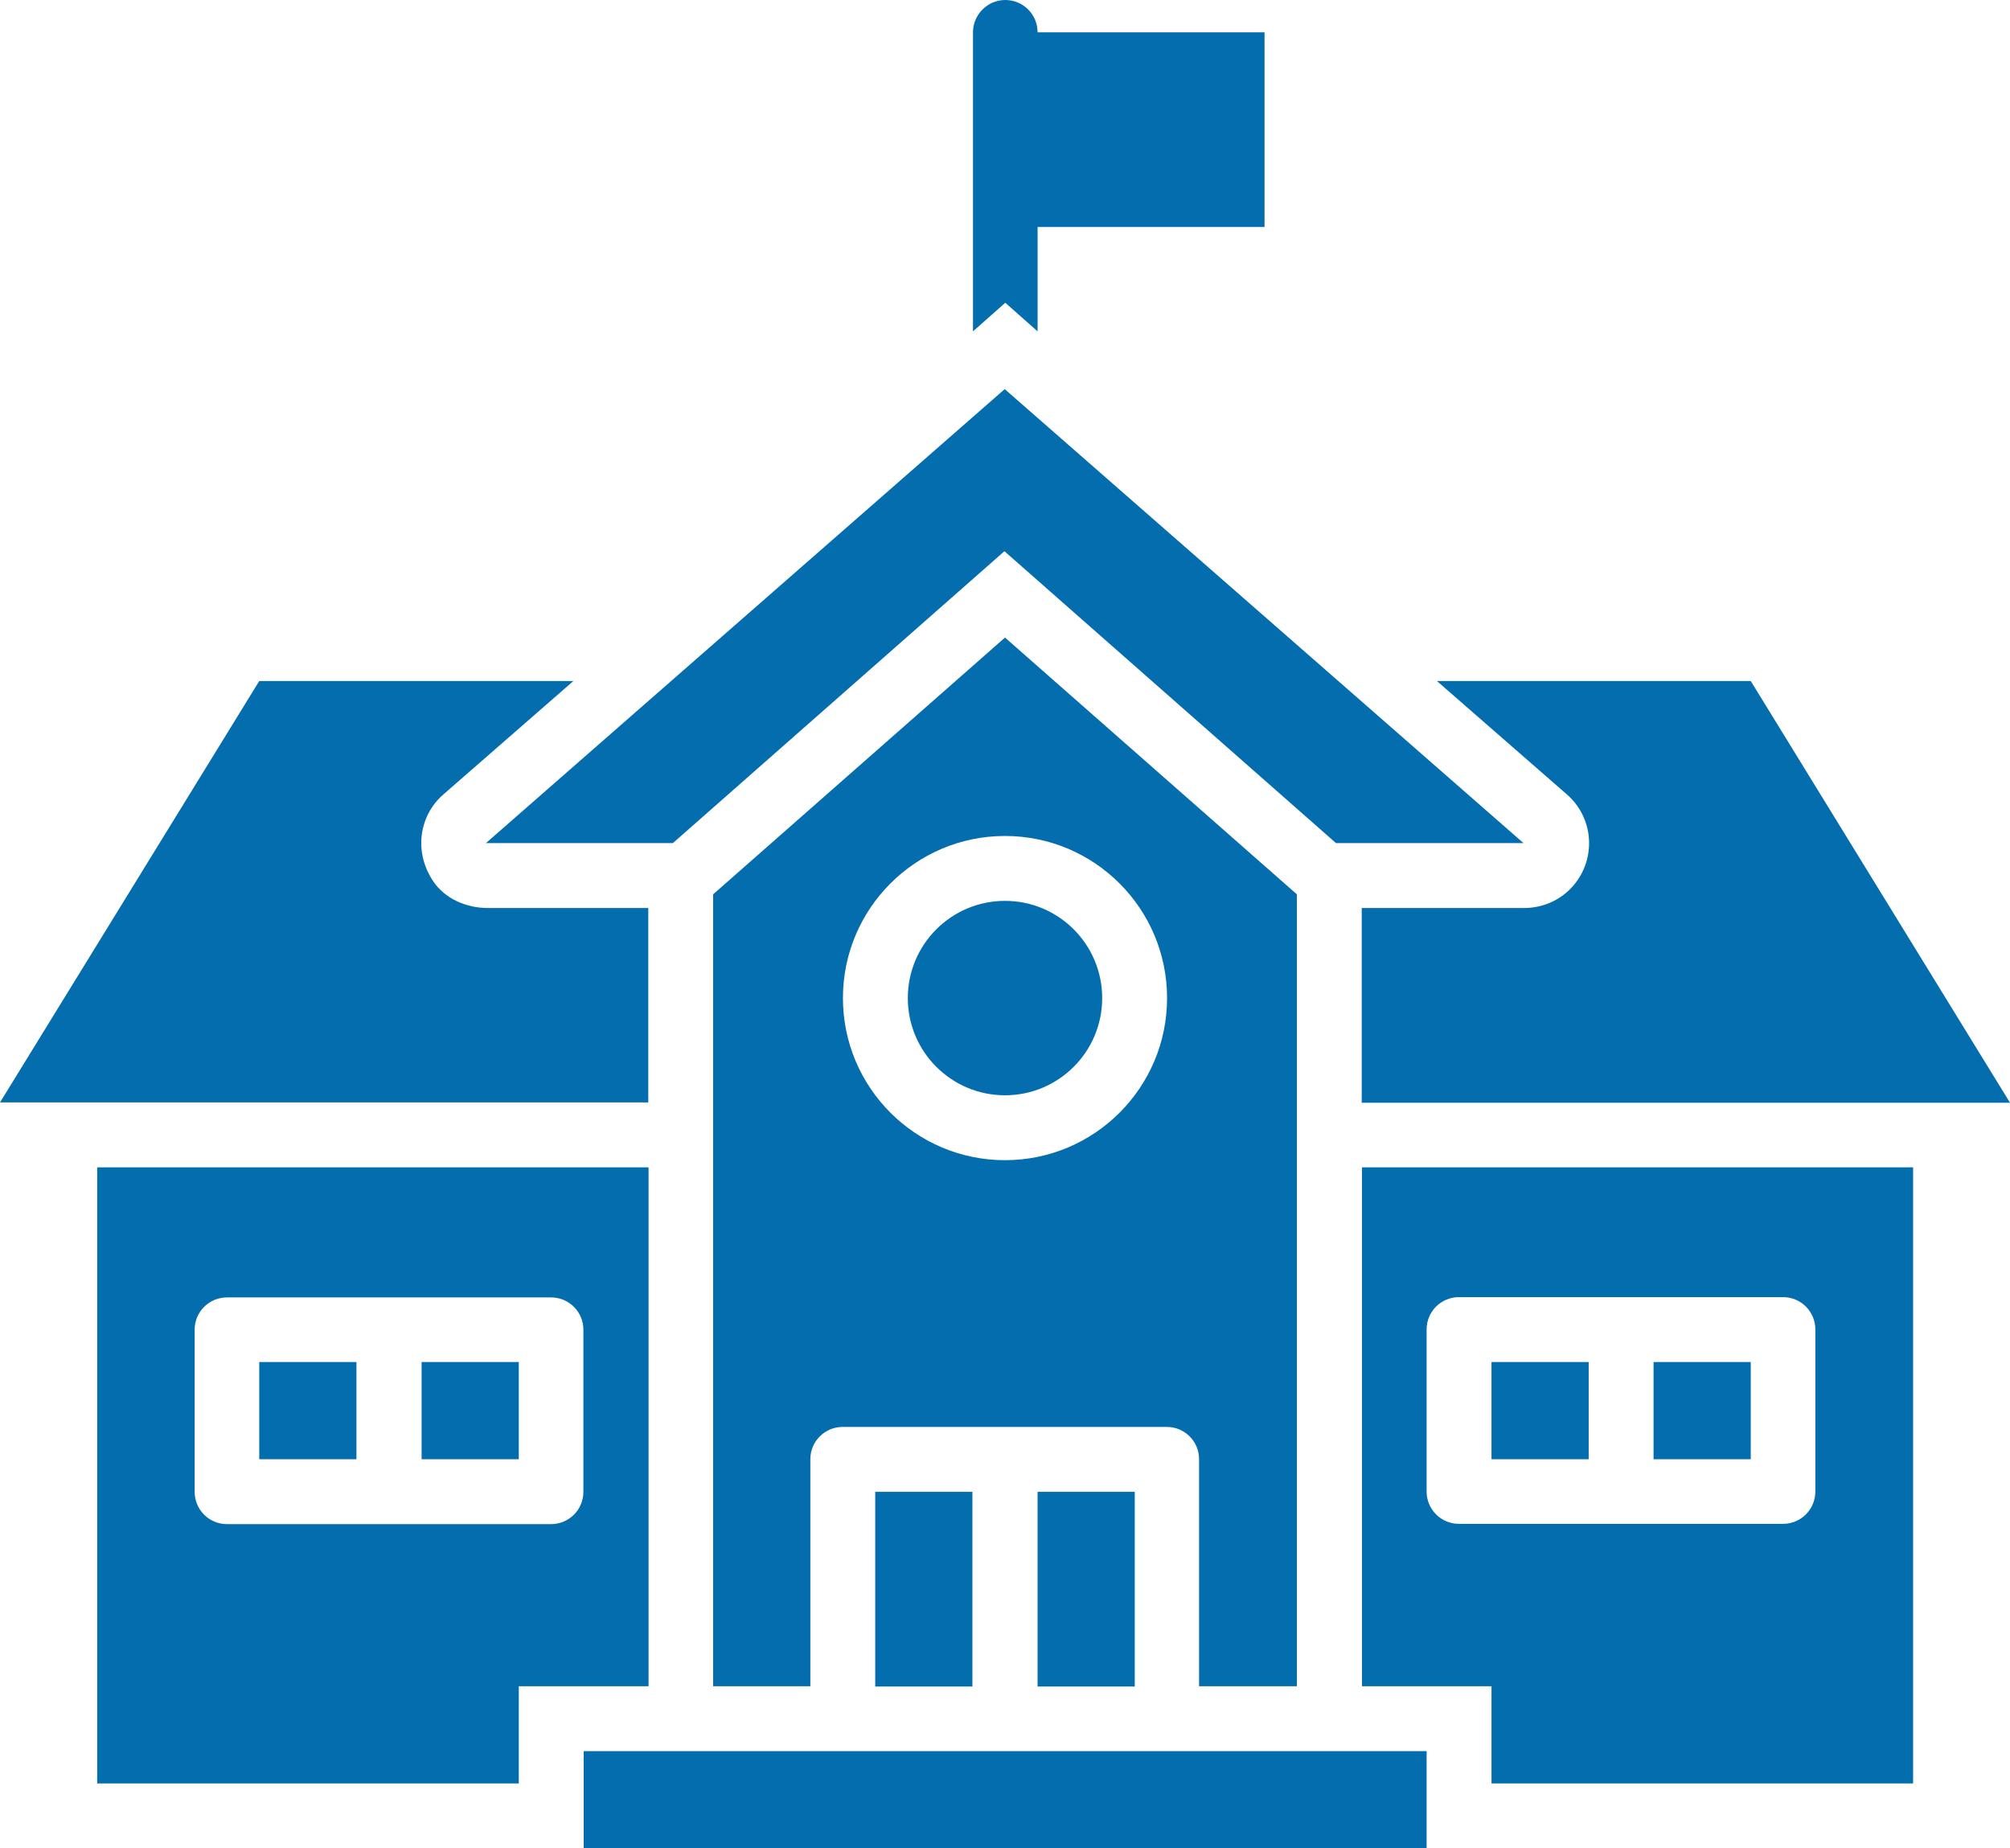
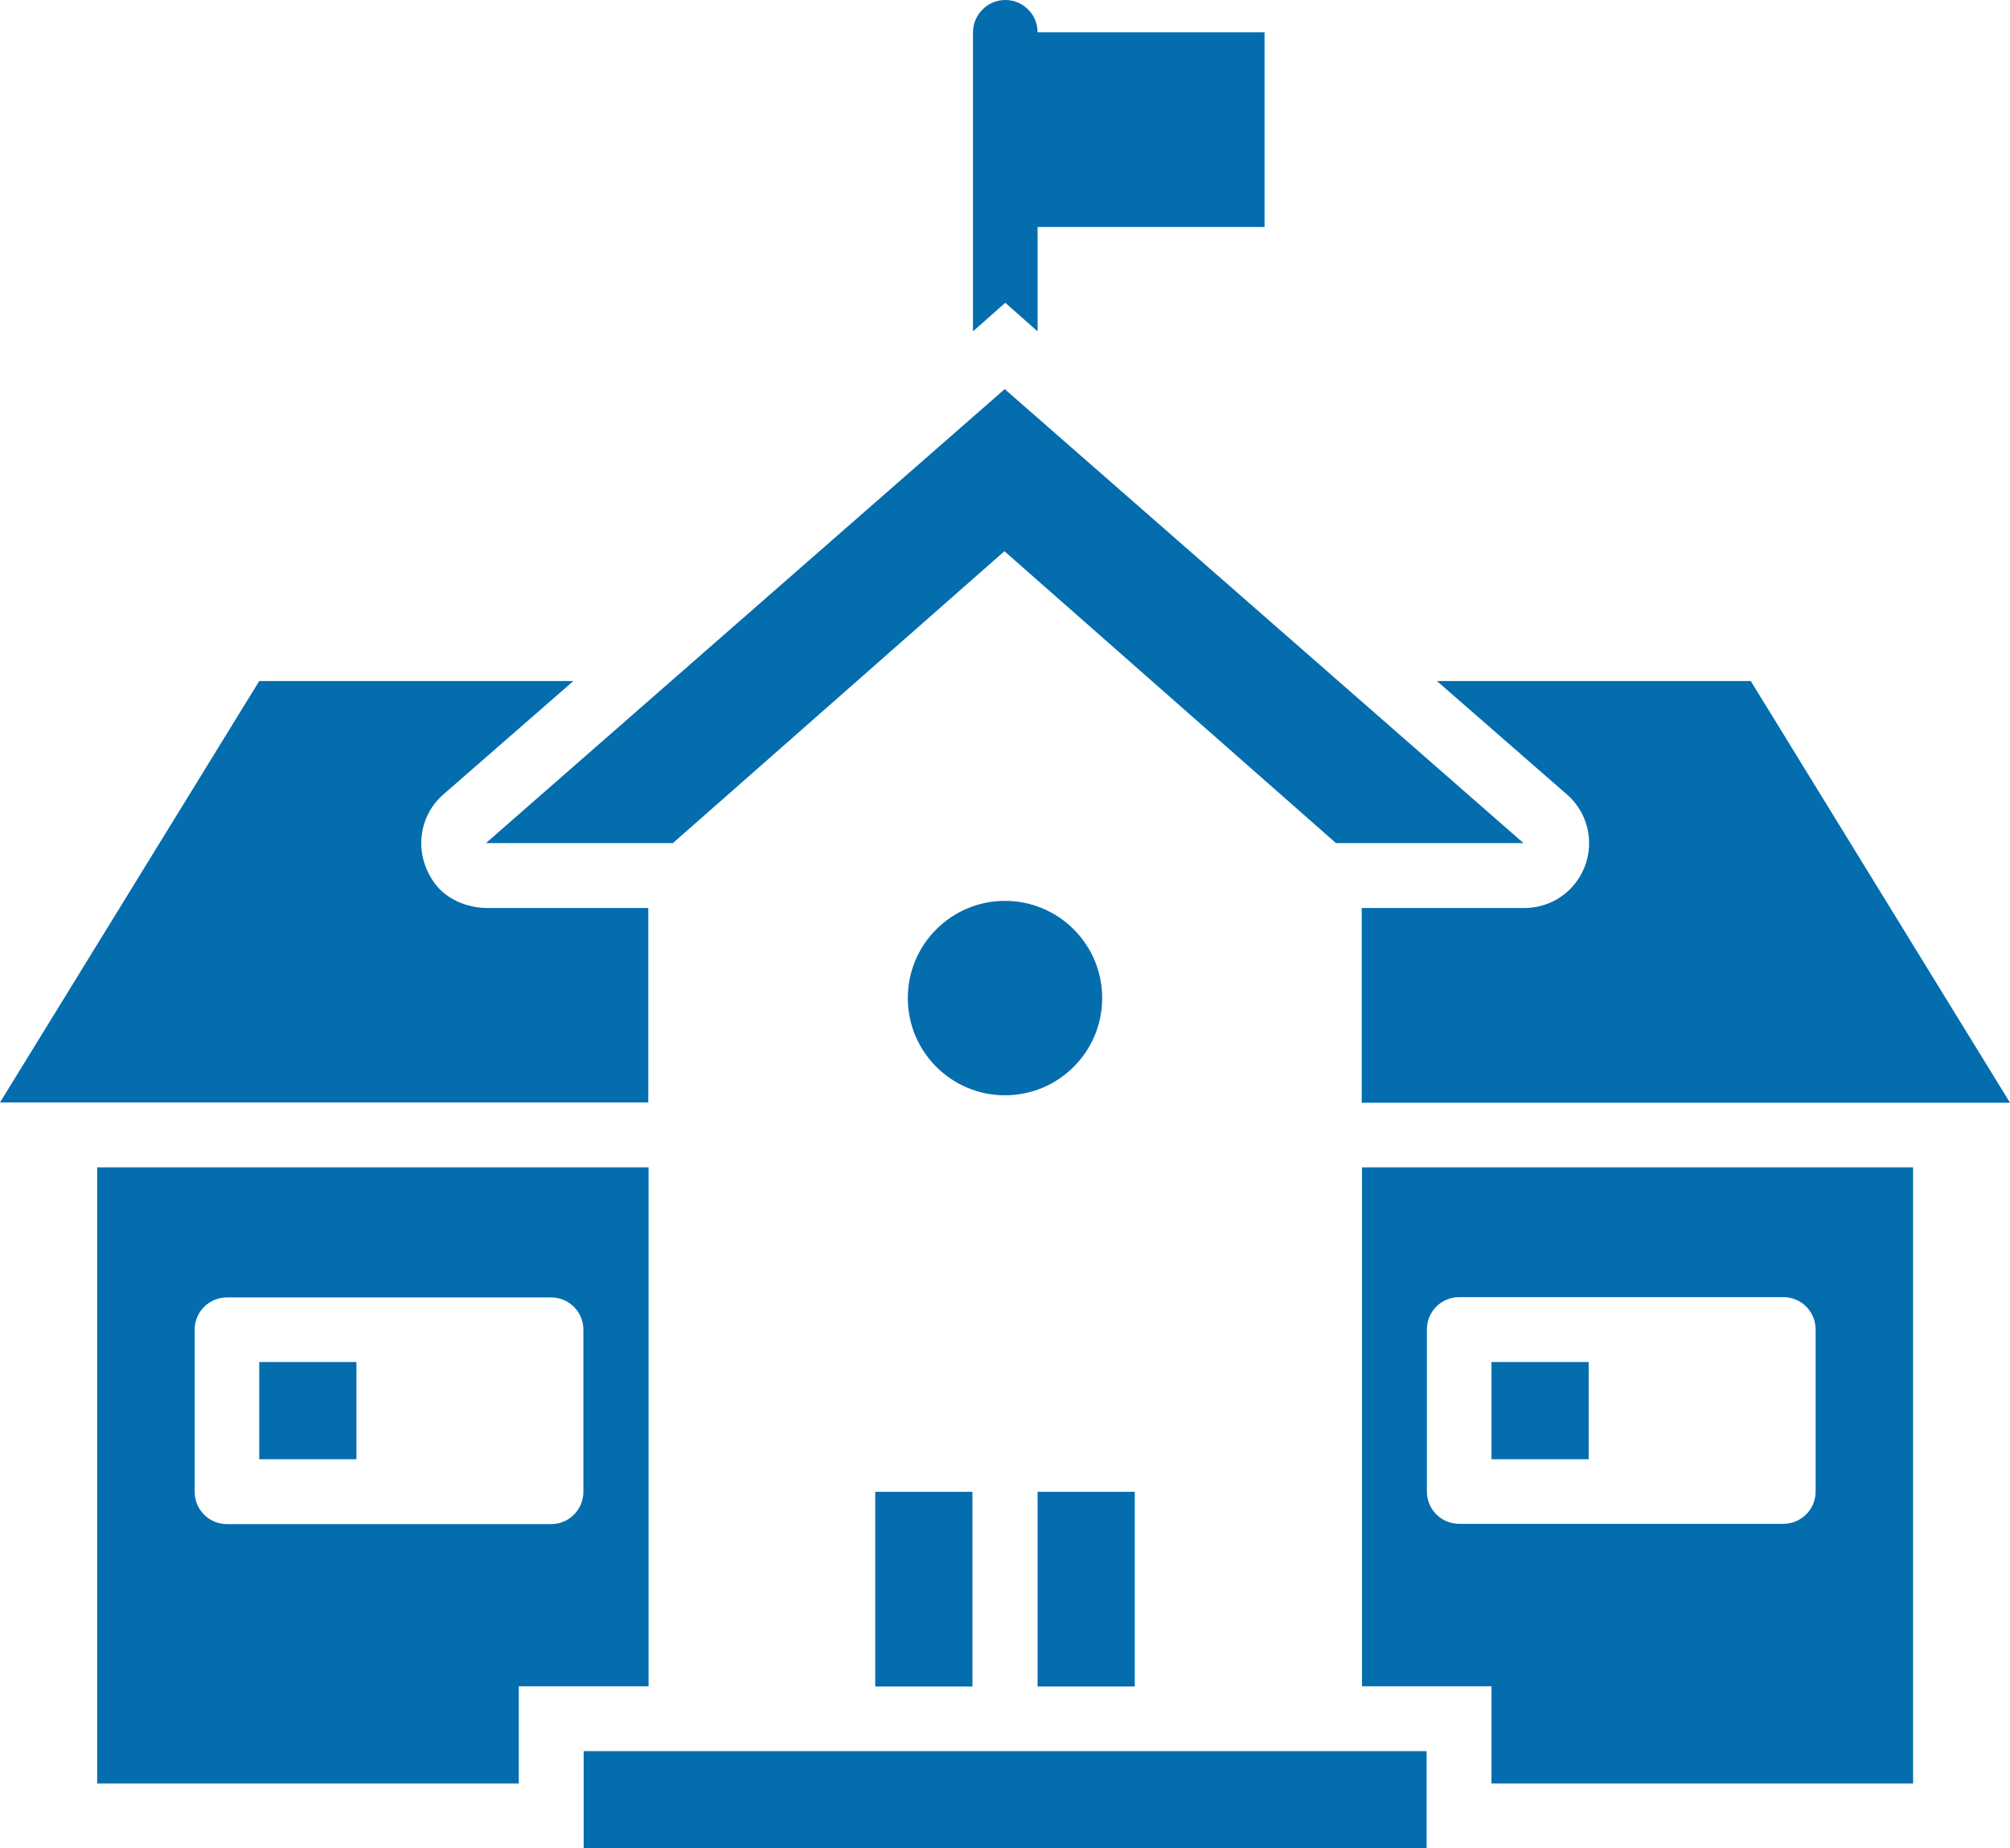
<svg xmlns="http://www.w3.org/2000/svg" id="Layer_2" viewBox="0 0 70.32 64.65">
  <defs>
    <style>.cls-1{fill:#036dae;}</style>
  </defs>
  <g id="Layer_1-2">
    <g id="Shcool">
      <path class="cls-1" d="m20.42,61.25v3.4h29.49v-3.4h-29.49Z" />
      <rect class="cls-1" x="52.18" y="47.64" width="3.4" height="3.4" />
-       <rect class="cls-1" x="57.85" y="47.64" width="3.4" height="3.4" />
-       <path class="cls-1" d="m47.64,58.98h4.54v3.4h14.75v-21.55h-19.28v18.15Zm3.4-13.61h11.34c.63,0,1.13.51,1.13,1.13v5.67c0,.63-.51,1.13-1.13,1.13h-11.34c-.63,0-1.13-.51-1.13-1.13v-5.67c0-.63.51-1.13,1.13-1.13Z" />
+       <path class="cls-1" d="m47.64,58.98h4.54v3.4h14.75v-21.55h-19.28v18.15m3.4-13.61h11.34c.63,0,1.13.51,1.13,1.13v5.67c0,.63-.51,1.13-1.13,1.13h-11.34c-.63,0-1.13-.51-1.13-1.13v-5.67c0-.63.51-1.13,1.13-1.13Z" />
      <rect class="cls-1" x="9.07" y="47.64" width="3.4" height="3.4" />
-       <rect class="cls-1" x="14.75" y="47.64" width="3.4" height="3.4" />
      <path class="cls-1" d="m22.68,40.83H3.4v21.55h14.75v-3.4h4.54v-18.15Zm-3.4,12.48H7.94c-.63,0-1.13-.51-1.13-1.13v-5.67c0-.63.51-1.13,1.13-1.13h11.34c.63,0,1.13.51,1.13,1.13v5.67c0,.63-.51,1.13-1.13,1.13Z" />
      <path class="cls-1" d="m22.68,31.76h-5.61c-.74,0-1.49-.31-1.91-.93-.71-1.05-.48-2.33.36-3.05l4.54-3.96h-10.99L0,38.56h22.68v-6.81Z" />
      <path class="cls-1" d="m53.31,31.76h-5.67v6.81h22.68l-9.07-14.75h-10.98l4.54,3.96c.95.82,1.05,2.25.23,3.2-.43.5-1.06.78-1.72.78Z" />
      <path class="cls-1" d="m46.76,29.49h6.54l-18.15-15.88-18.15,15.88h6.54l11.6-10.21,11.6,10.21Z" />
      <rect class="cls-1" x="30.62" y="52.18" width="3.4" height="6.81" />
      <rect class="cls-1" x="36.3" y="52.18" width="3.4" height="6.81" />
-       <path class="cls-1" d="m45.37,58.98v-27.7l-10.21-8.98-10.21,8.98v27.7h3.4v-7.94c0-.63.51-1.13,1.13-1.13h11.34c.63,0,1.13.51,1.13,1.13v7.94h3.4Zm-10.21-18.4c-3.13,0-5.67-2.54-5.67-5.67s2.54-5.67,5.67-5.67,5.67,2.54,5.67,5.67-2.54,5.67-5.67,5.67Z" />
      <circle class="cls-1" cx="35.16" cy="34.91" r="3.4" />
      <path class="cls-1" d="m36.3,11.59v-3.65h7.94V1.13h-7.94c0-.63-.51-1.13-1.13-1.13s-1.13.51-1.13,1.13v10.46l1.13-1,1.13,1Z" />
    </g>
  </g>
</svg>